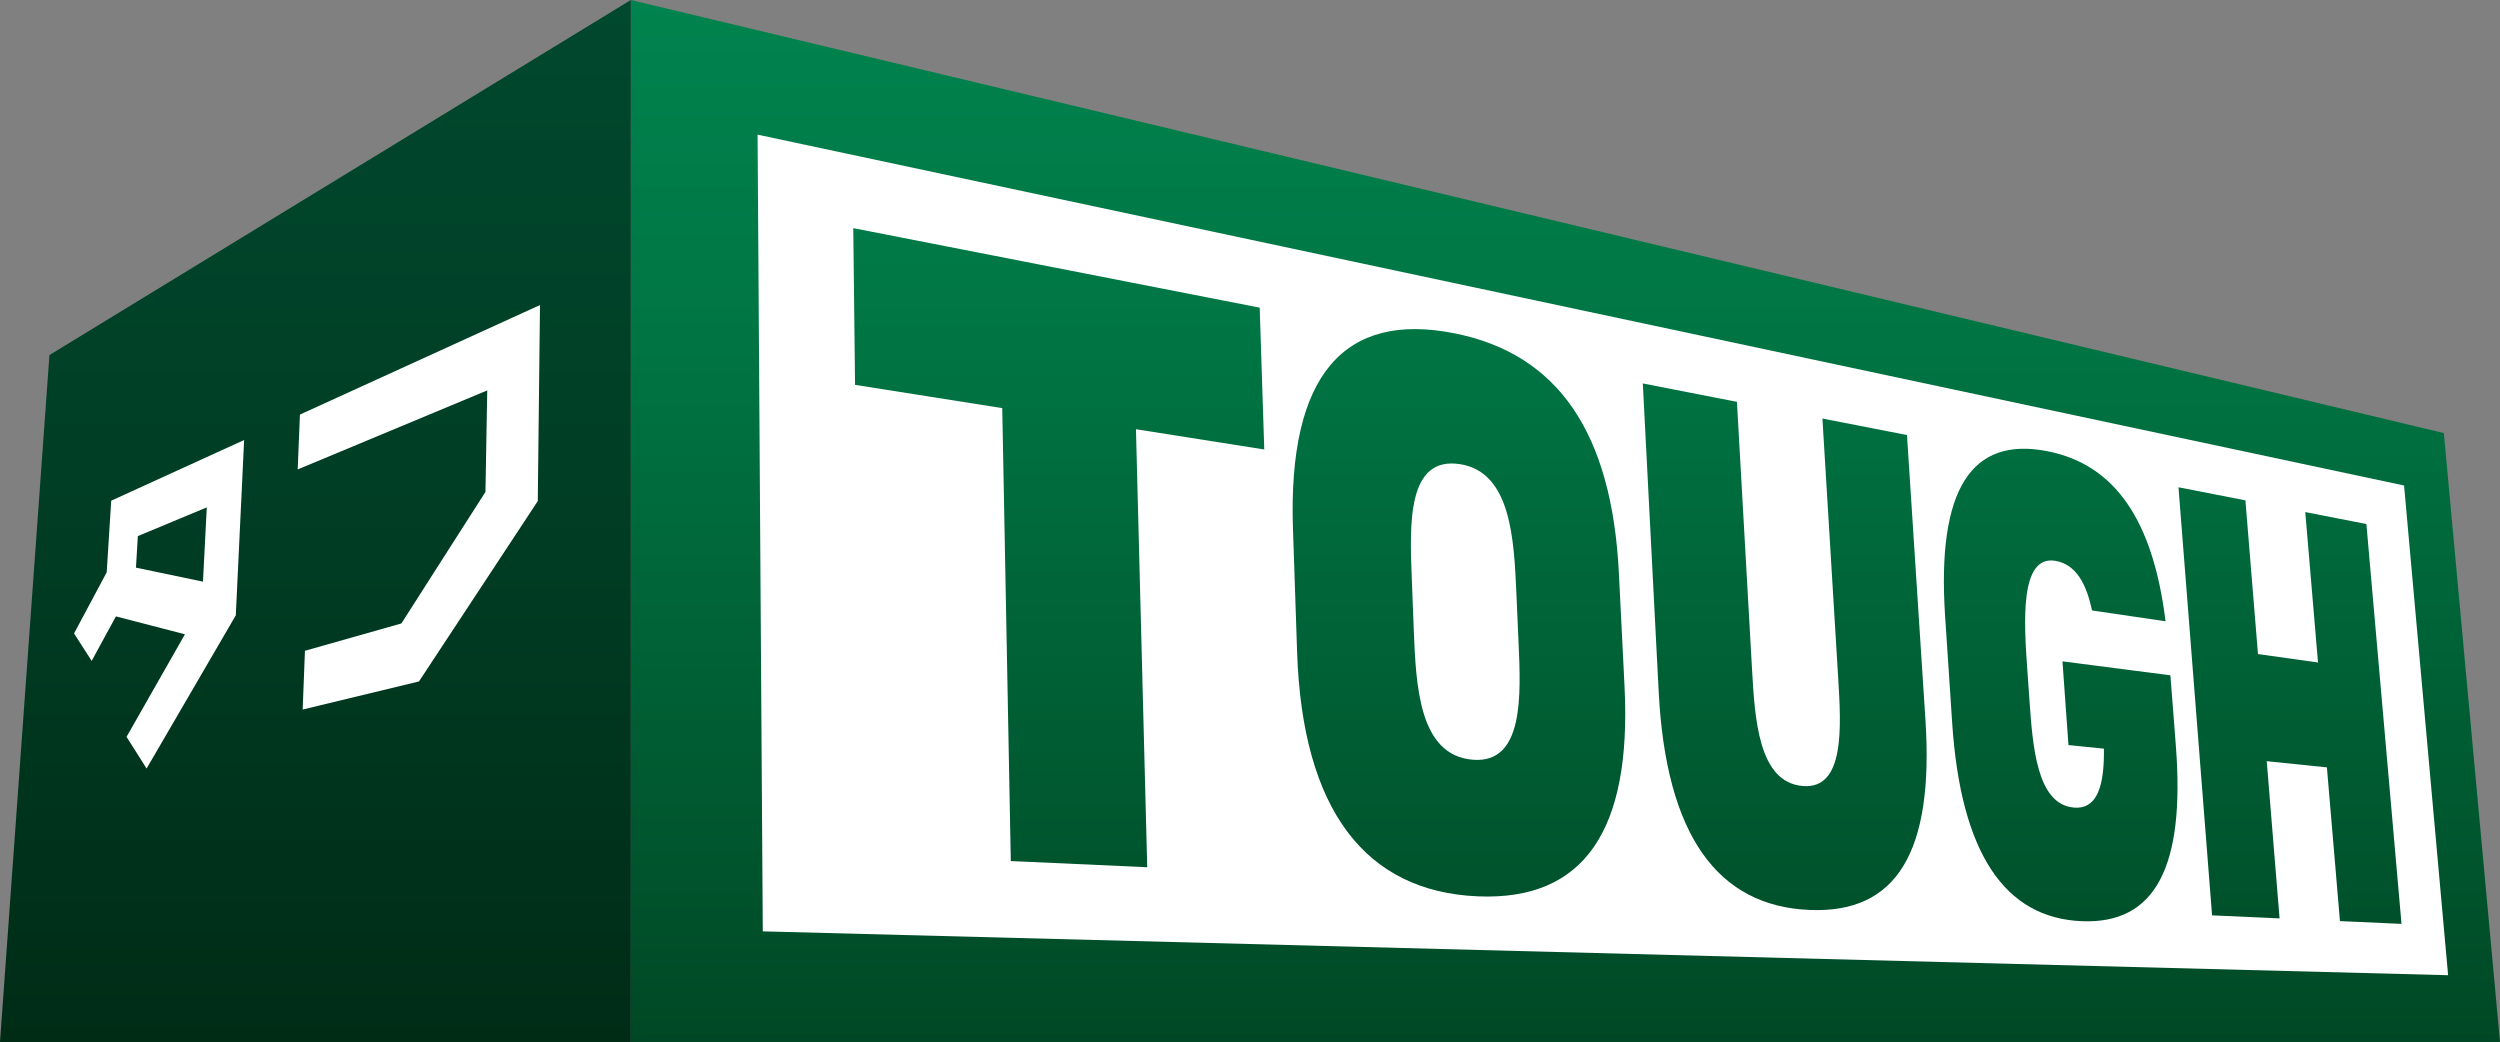
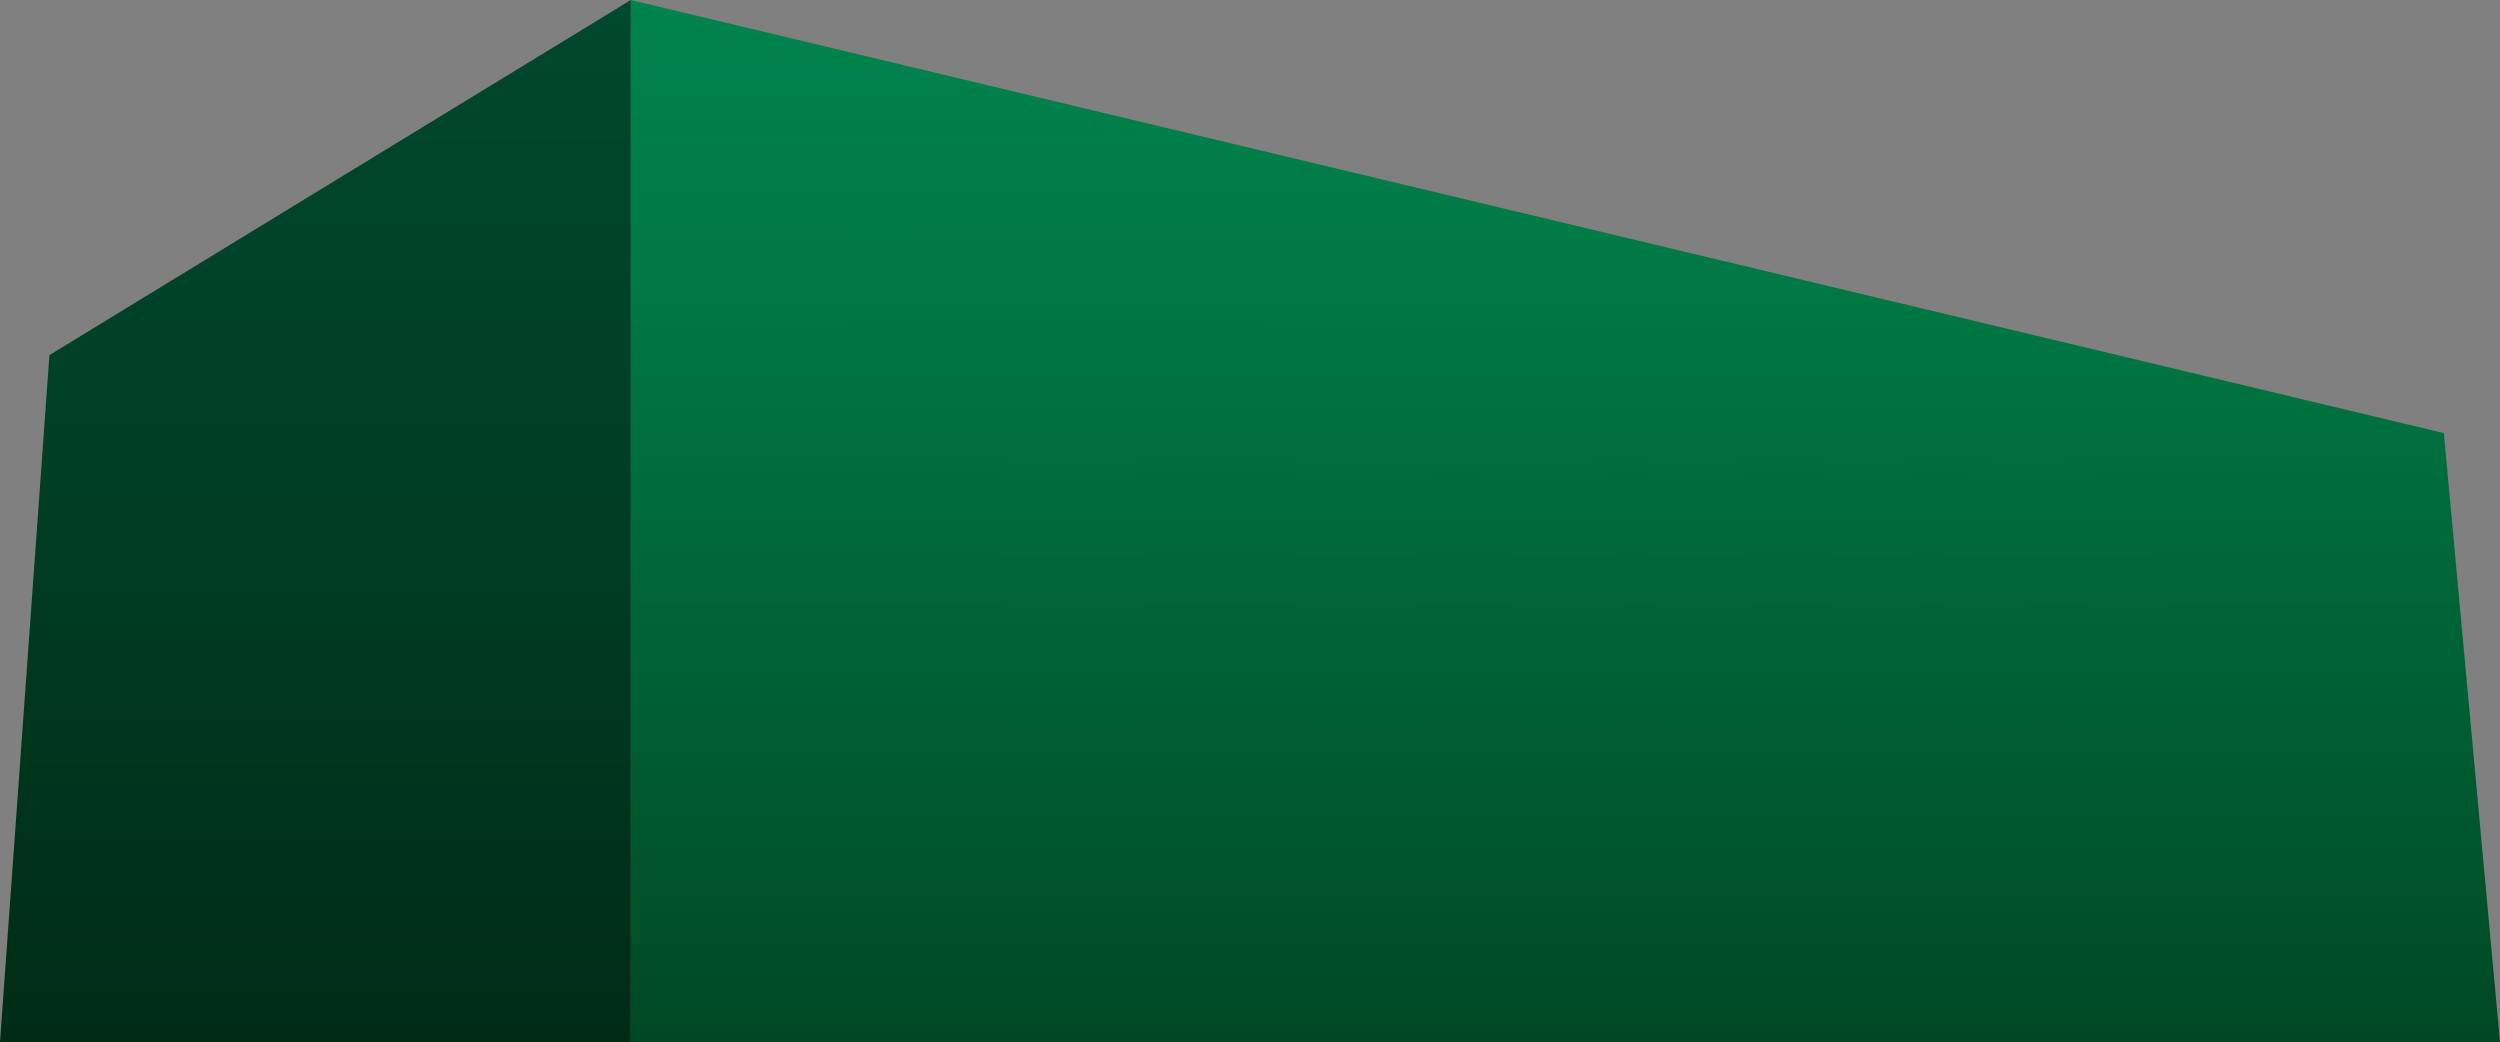
<svg xmlns="http://www.w3.org/2000/svg" xmlns:xlink="http://www.w3.org/1999/xlink" viewBox="0 0 256.524 106.926">
  <rect x="0" y="0" width="256.524" height="106.926" fill="#808080" stroke="none" />
  <defs>
    <style>.cls-1{fill:url(#linear-gradient);}.cls-2{fill:#fff;}.cls-3{fill:url(#linear-gradient-2);}.cls-4{fill:url(#linear-gradient-3);}.cls-5{fill:url(#linear-gradient-4);}.cls-6{fill:url(#linear-gradient-5);}.cls-7{fill:url(#linear-gradient-6);}.cls-8{fill:url(#linear-gradient-7);}</style>
    <linearGradient id="linear-gradient" x1="160.626" x2="160.626" y2="106.926" gradientUnits="userSpaceOnUse">
      <stop offset="0" stop-color="#00834e" />
      <stop offset="0.287" stop-color="#007745" />
      <stop offset="0.809" stop-color="#00562e" />
      <stop offset="1" stop-color="#004825" />
    </linearGradient>
    <linearGradient id="linear-gradient-2" x1="234.975" y1="0.389" x2="234.975" y2="106.919" xlink:href="#linear-gradient" />
    <linearGradient id="linear-gradient-3" x1="183.131" y1="0.386" x2="183.131" y2="106.92" xlink:href="#linear-gradient" />
    <linearGradient id="linear-gradient-4" x1="149.701" y1="0.389" x2="149.701" y2="106.926" xlink:href="#linear-gradient" />
    <linearGradient id="linear-gradient-5" x1="108.64" y1="0.388" x2="108.64" y2="106.923" xlink:href="#linear-gradient" />
    <linearGradient id="linear-gradient-6" x1="211.449" y1="0.391" x2="211.449" y2="106.92" xlink:href="#linear-gradient" />
    <linearGradient id="linear-gradient-7" x1="32.364" x2="32.364" y2="106.926" gradientUnits="userSpaceOnUse">
      <stop offset="0" stop-color="#00482e" />
      <stop offset="0.431" stop-color="#003f26" />
      <stop offset="1" stop-color="#002c16" />
    </linearGradient>
  </defs>
  <title>logo_footer</title>
  <g id="レイヤー_2" data-name="レイヤー 2">
    <g id="レイヤー_1-2" data-name="レイヤー 1">
      <polygon class="cls-1" points="256.525 106.926 64.727 106.926 64.73 0 250.763 44.438 256.525 106.926" />
-       <polygon class="cls-2" points="251.199 100.066 78.269 95.566 77.735 13.817 246.68 49.818 251.199 100.066" />
-       <path class="cls-3" d="M223.533,49.999l6.867,1.344L231.691,67.113l6.159.867L236.542,52.544l6.273,1.227,3.603,41.027-6.316-.284L238.762,78.74l-6.173-.634,1.317,16.13-6.926-.311Z" />
      <path class="cls-4" d="M197.57,73.881c.876,13.496-2.919,19.865-11.876,19.489-9.472-.385-14.737-7.691-15.494-22.339l-1.632-31.686,9.659,1.889,1.541,27.316c.291,5.211.66,11.741,5.223,12.103,4.316.346,3.934-6.012,3.625-11.088l-1.619-26.62,8.678,1.695Z" />
      <path class="cls-5" d="M149.243,34.201c-11.311-2.252-17.099,4.262-16.574,20.022l.427,12.685c.541,16.203,7.008,24.591,18.573,25.067,10.876.443,15.767-6.751,15.024-21.544l-.578-11.598C165.398,44.415,159.891,36.319,149.243,34.201Zm6.57,31.607c.251,5.574.563,12.565-4.681,12.148-5.557-.444-5.836-7.641-6.067-13.382l-.197-5.123c-.228-5.673-.505-12.707,4.986-11.817,5.185.841,5.492,7.682,5.74,13.196Z" />
      <polygon class="cls-6" points="87.554 23.41 87.736 39.49 102.84 41.877 103.718 88.353 117.717 88.986 116.56 44.043 129.726 46.121 129.257 31.568 87.554 23.41" />
      <path class="cls-7" d="M211.628,67.861l.616,8.591,3.639.368c.002.427,0,.845-.016,1.254h0c-.114,2.79-.802,4.98-3.053,4.795h-.025c-.008-.002-.018,0-.031-.002v-.008c-3.766-.36-4.186-6.297-4.519-11.045l-.216-3.062c-.33-4.739-.828-11.81,2.861-11.209,2.185.356,3.224,2.476,3.775,5.093l7.547,1.115c-1.289-10.416-5.21-16.076-12.093-17.447-7.819-1.554-11.391,3.861-10.526,16.935l.724,10.925c.884,13.381,5.393,20.036,13.307,20.359,7.518.311,10.605-5.55,9.647-17.967l-.561-7.263Z" />
      <polygon class="cls-8" points="64.727 106.923 0 106.926 5.072 36.435 64.727 0 64.727 106.923" />
-       <path class="cls-2" d="M11.413,51.374s-.369,5.846-.464,7.353c-.728,1.366-3.351,6.271-3.351,6.271l1.808,2.815,2.488-4.565,7.082,1.836c-2.333,4.099-5.991,10.522-5.991,10.522L15.041,78.859l9.154-15.72.854-17.99Zm9.806.687-.393,7.622-6.875-1.437.192-3.238Z" />
-       <path class="cls-2" d="M55.037,31.477v-.009l-24.26,11.07-.23,5.629L49.996,40.059l-.184,10.417c-1.252,1.936-7.489,11.733-8.626,13.495-1.559.438-9.895,2.805-9.895,2.805l-.235,6.03,11.933-2.882L55.181,51.418l.227-20.112Z" />
    </g>
  </g>
</svg>